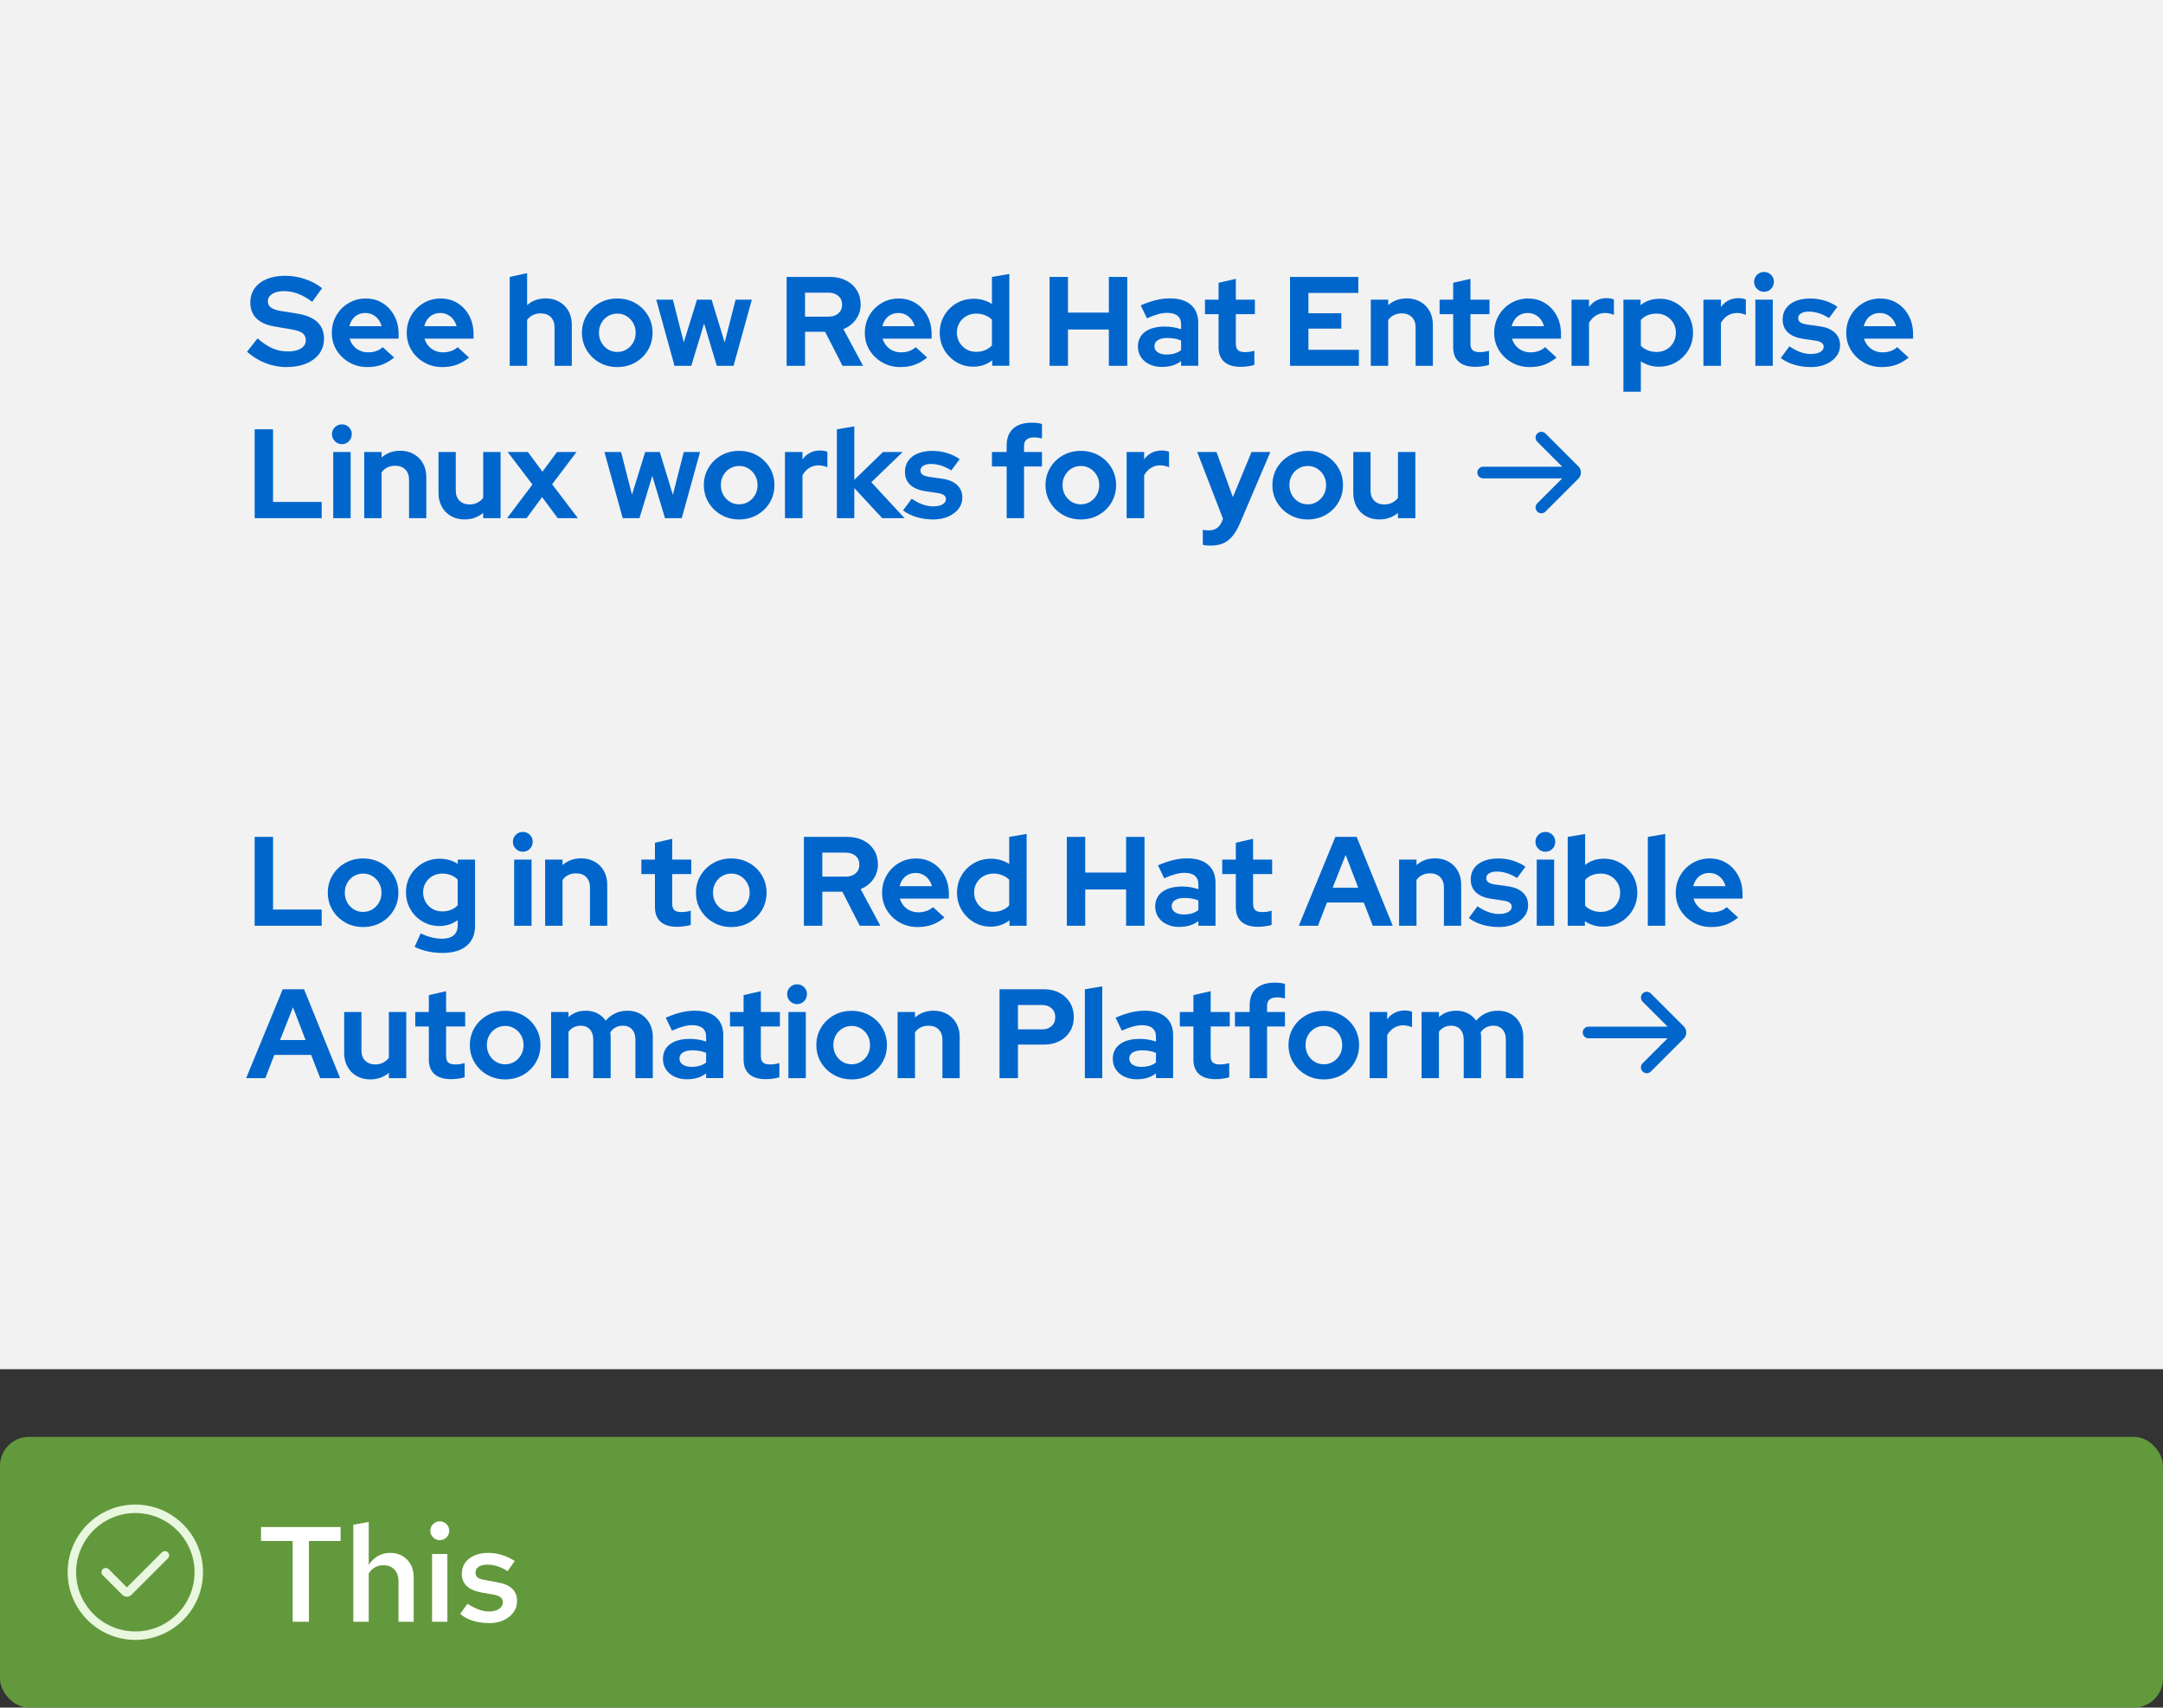
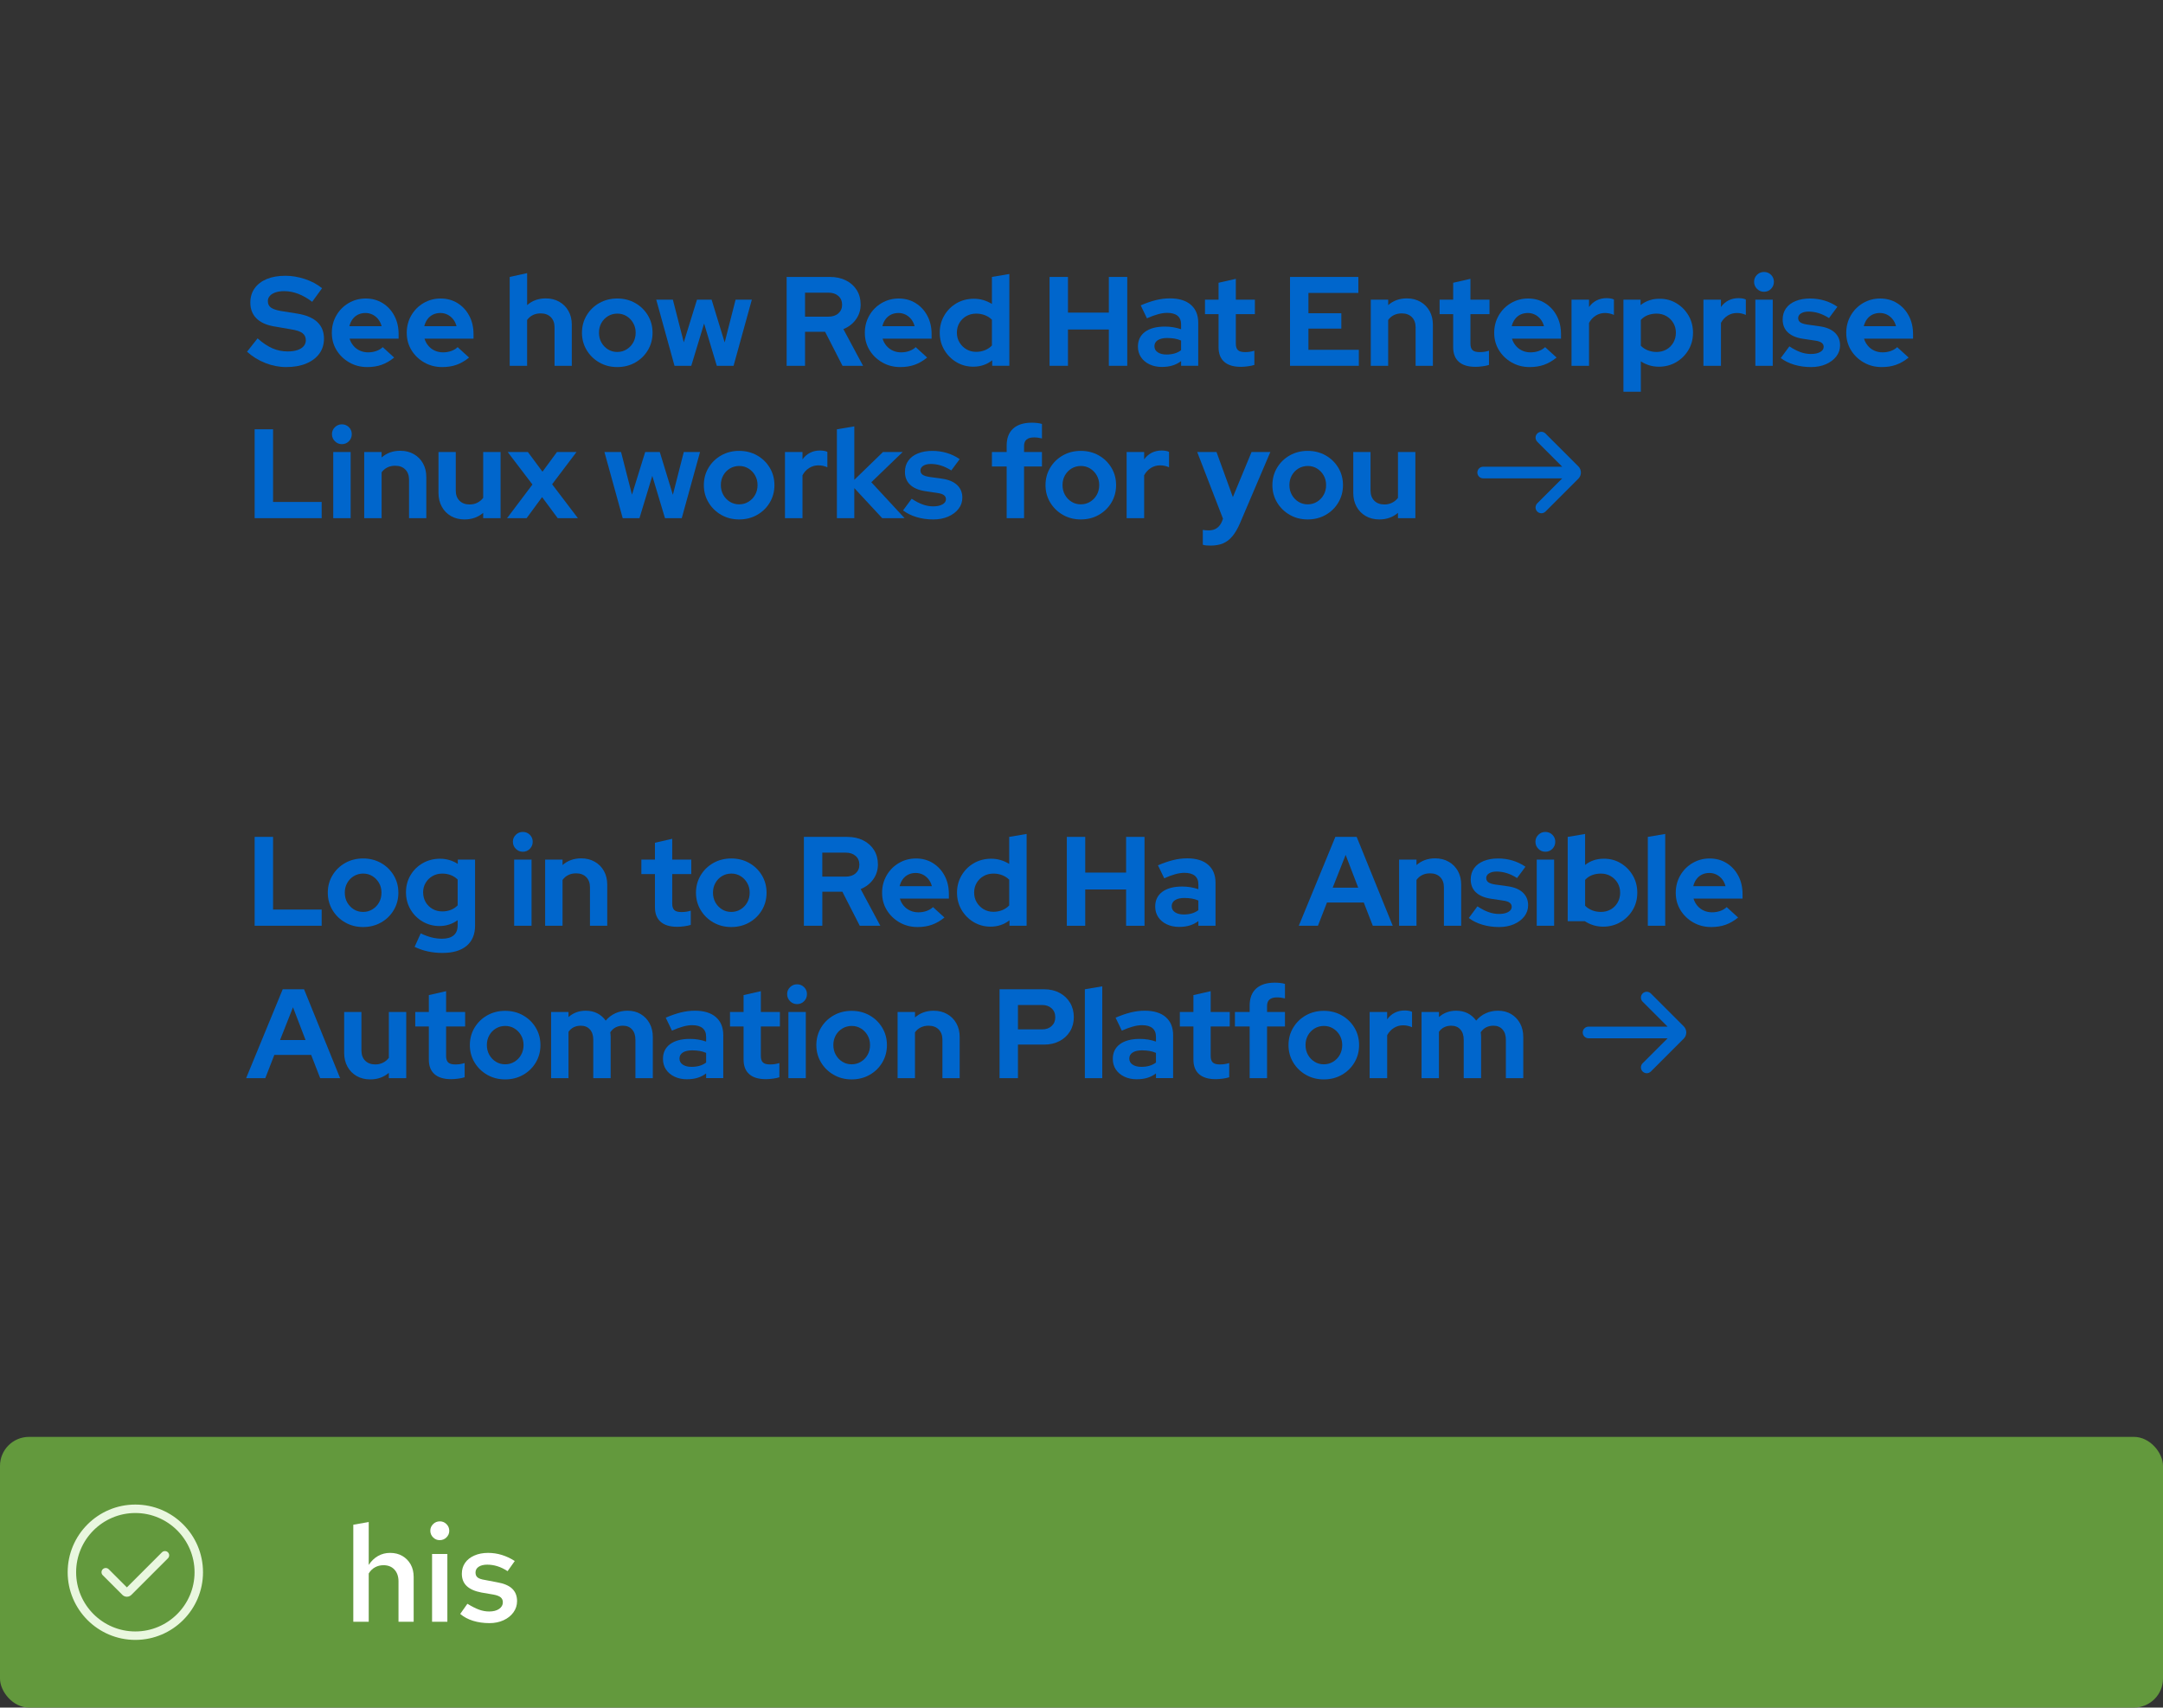
<svg xmlns="http://www.w3.org/2000/svg" id="uuid-4641bb48-58ae-420f-920a-7ed03eb0e107" viewBox="0 0 223.75 176.629">
  <rect x="0" y="0" width="223.75" height="176.629" fill="#333333" stroke="none" />
  <defs>
    <style>.uuid-75b950db-fcae-460b-abcf-d55d8da7cde7{fill:#06c;}.uuid-75b950db-fcae-460b-abcf-d55d8da7cde7,.uuid-3b7a734f-9692-4a45-aaa2-b3de04a6abd1,.uuid-4a1bec41-d620-4e8b-b2ce-759b6df4d1bb,.uuid-10c4fc73-3e1c-4253-939a-4c0b48e878b5,.uuid-8aeb1aa2-c49d-46e9-95e0-49ad0e613d28,.uuid-a795e308-47f7-410f-a159-d26039bbf65b{stroke-width:0px;}.uuid-3b7a734f-9692-4a45-aaa2-b3de04a6abd1{fill:#63993d;}.uuid-4a1bec41-d620-4e8b-b2ce-759b6df4d1bb{fill:none;}.uuid-10c4fc73-3e1c-4253-939a-4c0b48e878b5{fill:#f2f2f2;}.uuid-8aeb1aa2-c49d-46e9-95e0-49ad0e613d28{fill:#fff;}.uuid-a795e308-47f7-410f-a159-d26039bbf65b{fill:#e9f7df;}</style>
  </defs>
-   <rect class="uuid-10c4fc73-3e1c-4253-939a-4c0b48e878b5" x="0" y="0" width="223.75" height="141.629" />
  <path class="uuid-75b950db-fcae-460b-abcf-d55d8da7cde7" d="M29.612,37.969c-.735,0-1.458-.14-2.167-.42-.709-.28-1.34-.67-1.891-1.169l1.09-1.379c.534.473,1.048.816,1.544,1.031.495.215,1.018.321,1.569.321.385,0,.718-.046.998-.138s.497-.226.65-.4c.153-.175.23-.381.23-.617,0-.315-.114-.56-.341-.735-.228-.176-.617-.307-1.169-.395l-1.826-.315c-.779-.14-1.375-.418-1.786-.834-.412-.415-.617-.956-.617-1.622,0-.568.149-1.062.447-1.478.297-.415.716-.735,1.254-.958.539-.224,1.18-.335,1.924-.335.665,0,1.337.111,2.016.335.678.223,1.272.54,1.779.952l-1.024,1.405c-.963-.735-1.931-1.103-2.902-1.103-.341,0-.639.044-.893.131-.254.088-.449.209-.585.361-.136.153-.204.331-.204.532,0,.298.103.521.309.67s.54.268,1.005.354l1.733.275c.919.149,1.609.44,2.069.874.46.434.69,1.005.69,1.714,0,.596-.16,1.112-.479,1.55s-.77.779-1.353,1.024c-.583.245-1.272.367-2.069.367Z" />
  <path class="uuid-75b950db-fcae-460b-abcf-d55d8da7cde7" d="M37.991,37.969c-.683,0-1.302-.159-1.858-.478-.556-.32-.996-.744-1.32-1.274-.324-.529-.486-1.127-.486-1.793,0-.656.155-1.254.466-1.793.31-.538.733-.965,1.267-1.28s1.125-.473,1.773-.473c.657,0,1.241.16,1.753.479s.915.755,1.208,1.307.44,1.182.44,1.892v.473h-5.069c.079.272.21.517.394.735.184.219.407.388.669.506s.547.177.854.177c.297,0,.578-.046.84-.138s.486-.226.67-.4l1.182,1.077c-.42.341-.852.591-1.294.748-.442.158-.939.236-1.491.236ZM36.14,33.741h3.336c-.07-.272-.186-.51-.348-.716s-.357-.365-.585-.479c-.228-.113-.473-.171-.735-.171-.28,0-.534.055-.762.164-.228.11-.418.268-.571.473-.153.206-.265.449-.335.73Z" />
  <path class="uuid-75b950db-fcae-460b-abcf-d55d8da7cde7" d="M45.74,37.969c-.683,0-1.302-.159-1.858-.478-.556-.32-.996-.744-1.32-1.274-.324-.529-.486-1.127-.486-1.793,0-.656.155-1.254.466-1.793.31-.538.733-.965,1.267-1.28s1.125-.473,1.773-.473c.657,0,1.241.16,1.753.479s.915.755,1.208,1.307.44,1.182.44,1.892v.473h-5.069c.079.272.21.517.394.735.184.219.407.388.669.506s.547.177.854.177c.297,0,.578-.046.84-.138s.486-.226.67-.4l1.182,1.077c-.42.341-.852.591-1.294.748-.442.158-.939.236-1.491.236ZM43.889,33.741h3.336c-.07-.272-.186-.51-.348-.716s-.357-.365-.585-.479c-.228-.113-.473-.171-.735-.171-.28,0-.534.055-.762.164-.228.11-.418.268-.571.473-.153.206-.265.449-.335.73Z" />
  <path class="uuid-75b950db-fcae-460b-abcf-d55d8da7cde7" d="M52.727,37.839v-9.193l1.8-.395v3.31c.525-.464,1.169-.695,1.931-.695.525,0,.991.116,1.398.348.407.232.725.552.952.959s.342.878.342,1.412v4.255h-1.786v-3.979c0-.446-.129-.799-.388-1.058-.258-.258-.606-.387-1.044-.387-.307,0-.578.059-.815.177s-.434.287-.591.506v4.741h-1.8Z" />
  <path class="uuid-75b950db-fcae-460b-abcf-d55d8da7cde7" d="M63.852,37.969c-.683,0-1.3-.157-1.852-.473-.552-.315-.99-.742-1.313-1.28s-.486-1.136-.486-1.793c0-.665.162-1.268.486-1.806s.762-.963,1.313-1.274c.552-.31,1.169-.466,1.852-.466.683,0,1.3.155,1.852.466.552.311.989.736,1.313,1.274.324.538.486,1.141.486,1.806,0,.657-.16,1.255-.479,1.793-.319.538-.755.966-1.307,1.28-.552.315-1.173.473-1.865.473ZM63.852,36.407c.359,0,.683-.09.972-.27.289-.179.517-.418.683-.716.166-.297.249-.635.249-1.011,0-.368-.085-.7-.256-.998-.17-.298-.398-.534-.683-.71-.285-.175-.603-.263-.953-.263-.359,0-.683.088-.972.263-.289.176-.517.412-.683.71s-.249.63-.249.998c0,.376.083.714.249,1.011.167.298.392.537.677.716.284.18.606.27.965.27Z" />
  <path class="uuid-75b950db-fcae-460b-abcf-d55d8da7cde7" d="M69.775,37.839l-1.891-6.843h1.721l1.129,4.413,1.366-4.413h1.511l1.353,4.426,1.129-4.426h1.681l-1.891,6.843h-1.734l-1.313-4.374-1.327,4.374h-1.734Z" />
  <path class="uuid-75b950db-fcae-460b-abcf-d55d8da7cde7" d="M81.372,37.839v-9.193h4.479c.63,0,1.184.12,1.661.361.477.24.85.575,1.117,1.004.267.43.4.924.4,1.484,0,.578-.162,1.093-.486,1.543-.324.451-.757.786-1.3,1.005l2.036,3.796h-2.127l-1.799-3.519h-2.075v3.519h-1.904ZM83.276,32.755h2.417c.429,0,.772-.113,1.031-.341.258-.228.387-.525.387-.894,0-.376-.129-.679-.387-.906-.259-.228-.603-.342-1.031-.342h-2.417v2.482Z" />
  <path class="uuid-75b950db-fcae-460b-abcf-d55d8da7cde7" d="M93.126,37.969c-.683,0-1.302-.159-1.858-.478-.556-.32-.996-.744-1.32-1.274-.324-.529-.486-1.127-.486-1.793,0-.656.155-1.254.466-1.793.31-.538.733-.965,1.267-1.28s1.125-.473,1.773-.473c.657,0,1.241.16,1.753.479s.915.755,1.208,1.307c.294.552.44,1.182.44,1.892v.473h-5.07c.079.272.21.517.394.735.184.219.407.388.669.506s.547.177.854.177c.297,0,.578-.046.84-.138s.486-.226.67-.4l1.182,1.077c-.42.341-.852.591-1.294.748-.442.158-.939.236-1.491.236ZM91.275,33.741h3.336c-.07-.272-.186-.51-.348-.716s-.357-.365-.585-.479c-.228-.113-.473-.171-.735-.171-.28,0-.534.055-.762.164-.228.11-.418.268-.571.473-.153.206-.265.449-.335.73Z" />
  <path class="uuid-75b950db-fcae-460b-abcf-d55d8da7cde7" d="M100.691,37.93c-.647,0-1.234-.157-1.76-.473s-.943-.737-1.254-1.268c-.31-.529-.467-1.123-.467-1.779,0-.648.156-1.239.467-1.773s.733-.956,1.268-1.268c.534-.31,1.134-.466,1.799-.466.342,0,.668.046.979.138s.606.226.887.4v-2.797l1.8-.303v9.496h-1.773v-.565c-.56.438-1.208.656-1.944.656ZM100.981,36.394c.324,0,.626-.058.906-.171.28-.114.521-.276.723-.486v-2.666c-.201-.201-.442-.356-.723-.466s-.582-.165-.906-.165c-.376,0-.716.086-1.018.257s-.541.405-.716.702c-.175.298-.263.631-.263.998,0,.386.09.728.27,1.024.179.298.418.534.716.71.297.175.635.263,1.011.263Z" />
  <path class="uuid-75b950db-fcae-460b-abcf-d55d8da7cde7" d="M108.571,37.839v-9.193h1.904v3.69h4.229v-3.69h1.904v9.193h-1.904v-3.756h-4.229v3.756h-1.904Z" />
  <path class="uuid-75b950db-fcae-460b-abcf-d55d8da7cde7" d="M120.194,37.957c-.481,0-.91-.09-1.287-.27-.376-.179-.67-.427-.88-.742-.21-.315-.315-.678-.315-1.09,0-.656.245-1.166.736-1.53.49-.363,1.173-.545,2.049-.545.595,0,1.155.092,1.681.276v-.499c0-.395-.123-.692-.367-.894-.246-.201-.605-.302-1.077-.302-.28,0-.591.046-.933.138s-.727.234-1.156.427l-.644-1.34c.543-.236,1.06-.415,1.55-.538s.981-.184,1.472-.184c.936,0,1.659.221,2.167.663s.762,1.065.762,1.871v4.439h-1.773v-.486c-.28.211-.582.364-.906.46-.324.097-.683.144-1.077.144ZM119.42,35.816c0,.263.113.471.342.624.228.153.529.23.906.23.297,0,.571-.035.82-.105.25-.069.479-.184.69-.341v-.998c-.219-.097-.446-.164-.683-.204-.236-.039-.49-.059-.762-.059-.412,0-.733.074-.966.223-.231.149-.348.359-.348.631Z" />
  <path class="uuid-75b950db-fcae-460b-abcf-d55d8da7cde7" d="M128.352,37.944c-.754,0-1.325-.173-1.714-.519-.39-.346-.585-.847-.585-1.504v-3.428h-1.405v-1.497h1.405v-1.747l1.786-.407v2.154h1.971v1.497h-1.971v3.047c0,.315.072.541.217.677s.388.204.73.204c.184,0,.348-.012.492-.033s.304-.06.479-.111v1.471c-.185.061-.412.109-.684.144s-.512.053-.722.053Z" />
  <path class="uuid-75b950db-fcae-460b-abcf-d55d8da7cde7" d="M133.446,37.839v-9.193h7.066v1.654h-5.162v2.102h3.402v1.589h-3.402v2.193h5.215v1.655h-7.119Z" />
  <path class="uuid-75b950db-fcae-460b-abcf-d55d8da7cde7" d="M141.8,37.839v-6.843h1.8v.565c.525-.464,1.169-.695,1.931-.695.525,0,.991.116,1.398.348.407.232.725.552.952.959s.342.878.342,1.412v4.255h-1.786v-3.979c0-.446-.13-.799-.388-1.058-.259-.258-.606-.387-1.044-.387-.307,0-.578.059-.815.177s-.434.287-.591.506v4.741h-1.8Z" />
  <path class="uuid-75b950db-fcae-460b-abcf-d55d8da7cde7" d="M152.622,37.944c-.754,0-1.325-.173-1.714-.519-.39-.346-.585-.847-.585-1.504v-3.428h-1.405v-1.497h1.405v-1.747l1.786-.407v2.154h1.971v1.497h-1.971v3.047c0,.315.072.541.217.677s.388.204.73.204c.184,0,.348-.012.492-.033s.304-.06.479-.111v1.471c-.185.061-.412.109-.684.144s-.512.053-.722.053Z" />
  <path class="uuid-75b950db-fcae-460b-abcf-d55d8da7cde7" d="M158.231,37.969c-.684,0-1.303-.159-1.858-.478-.557-.32-.996-.744-1.32-1.274-.324-.529-.486-1.127-.486-1.793,0-.656.156-1.254.467-1.793.31-.538.733-.965,1.268-1.28s1.125-.473,1.772-.473c.657,0,1.241.16,1.754.479.512.319.915.755,1.208,1.307s.44,1.182.44,1.892v.473h-5.07c.079.272.211.517.395.735s.407.388.67.506.547.177.854.177c.298,0,.578-.046.841-.138s.485-.226.67-.4l1.182,1.077c-.42.341-.852.591-1.294.748-.442.158-.939.236-1.49.236ZM156.378,33.741h3.336c-.069-.272-.185-.51-.348-.716s-.356-.365-.584-.479c-.229-.113-.474-.171-.736-.171-.28,0-.534.055-.762.164-.228.11-.418.268-.571.473-.153.206-.265.449-.335.73Z" />
  <path class="uuid-75b950db-fcae-460b-abcf-d55d8da7cde7" d="M162.565,37.839v-6.843h1.812v.762c.21-.298.471-.525.781-.683.31-.158.659-.236,1.044-.236.342.009.591.057.749.144v1.589c-.141-.061-.287-.109-.44-.144s-.312-.053-.479-.053c-.35,0-.67.09-.958.27-.289.18-.521.432-.696.755v4.439h-1.812Z" />
  <path class="uuid-75b950db-fcae-460b-abcf-d55d8da7cde7" d="M167.935,40.518v-9.523h1.773v.565c.552-.438,1.199-.656,1.943-.656.648-.009,1.235.144,1.76.46.525.315.944.737,1.255,1.267.31.53.466,1.128.466,1.793,0,.657-.157,1.25-.473,1.78-.315.529-.74.95-1.273,1.261-.534.31-1.13.466-1.786.466-.351,0-.682-.048-.992-.144-.31-.096-.602-.231-.873-.407v3.14h-1.8ZM171.363,36.407c.377,0,.716-.085,1.019-.256.302-.171.54-.409.716-.716.175-.307.263-.644.263-1.012,0-.376-.088-.713-.263-1.011-.176-.298-.414-.534-.716-.71-.303-.175-.642-.263-1.019-.263-.332,0-.639.056-.919.165s-.517.273-.709.492v2.666c.192.201.431.359.716.473.284.114.589.171.912.171Z" />
  <path class="uuid-75b950db-fcae-460b-abcf-d55d8da7cde7" d="M176.21,37.839v-6.843h1.812v.762c.21-.298.471-.525.781-.683.31-.158.659-.236,1.044-.236.342.009.591.057.749.144v1.589c-.141-.061-.287-.109-.44-.144s-.312-.053-.479-.053c-.35,0-.67.09-.958.27-.289.18-.521.432-.696.755v4.439h-1.812Z" />
  <path class="uuid-75b950db-fcae-460b-abcf-d55d8da7cde7" d="M182.475,30.181c-.28,0-.521-.101-.723-.302s-.302-.446-.302-.735c0-.28.101-.519.302-.716s.442-.296.723-.296c.289,0,.531.099.729.296s.296.435.296.716c0,.289-.099.534-.296.735s-.44.302-.729.302ZM181.581,37.839v-6.843h1.8v6.843h-1.8Z" />
  <path class="uuid-75b950db-fcae-460b-abcf-d55d8da7cde7" d="M187.334,37.969c-.612,0-1.188-.081-1.727-.242-.539-.162-1.005-.392-1.399-.69l.894-1.209c.394.263.772.46,1.136.592.363.131.725.196,1.084.196.402,0,.725-.067.965-.203.241-.136.361-.314.361-.532,0-.175-.067-.315-.203-.42-.136-.105-.352-.18-.65-.224l-1.313-.197c-.674-.104-1.188-.326-1.543-.663s-.532-.781-.532-1.333c0-.446.116-.832.349-1.155.231-.324.562-.574.991-.749s.928-.263,1.497-.263c.508,0,1,.07,1.478.21.477.141.926.354,1.347.644l-.867,1.169c-.376-.236-.737-.407-1.083-.512-.347-.105-.69-.158-1.031-.158-.324,0-.585.061-.781.185-.197.122-.296.284-.296.485,0,.184.07.328.21.434.141.105.377.184.709.236l1.313.184c.684.097,1.204.315,1.563.657.358.341.538.774.538,1.3,0,.439-.131.825-.394,1.162-.263.338-.62.605-1.07.802-.451.197-.966.295-1.544.295Z" />
  <path class="uuid-75b950db-fcae-460b-abcf-d55d8da7cde7" d="M194.649,37.969c-.684,0-1.303-.159-1.858-.478-.557-.32-.996-.744-1.32-1.274-.324-.529-.486-1.127-.486-1.793,0-.656.156-1.254.467-1.793.31-.538.733-.965,1.268-1.28s1.125-.473,1.772-.473c.657,0,1.241.16,1.754.479.512.319.915.755,1.208,1.307s.44,1.182.44,1.892v.473h-5.07c.079.272.211.517.395.735s.407.388.67.506.547.177.854.177c.298,0,.578-.046.841-.138s.485-.226.67-.4l1.182,1.077c-.42.341-.852.591-1.294.748-.442.158-.939.236-1.49.236ZM192.797,33.741h3.336c-.069-.272-.185-.51-.348-.716s-.356-.365-.584-.479c-.229-.113-.474-.171-.736-.171-.28,0-.534.055-.762.164-.228.11-.418.268-.571.473-.153.206-.265.449-.335.73Z" />
  <path class="uuid-75b950db-fcae-460b-abcf-d55d8da7cde7" d="M26.342,53.599v-9.193h1.904v7.513h5.03v1.681h-6.935Z" />
  <path class="uuid-75b950db-fcae-460b-abcf-d55d8da7cde7" d="M35.365,45.942c-.281,0-.521-.101-.723-.302-.202-.201-.302-.446-.302-.735,0-.28.1-.519.302-.716.201-.197.442-.296.723-.296.289,0,.532.099.729.296.197.197.296.435.296.716,0,.289-.099.534-.296.735-.197.201-.44.302-.729.302ZM34.472,53.599v-6.843h1.8v6.843h-1.8Z" />
  <path class="uuid-75b950db-fcae-460b-abcf-d55d8da7cde7" d="M37.676,53.599v-6.843h1.8v.565c.525-.464,1.169-.695,1.931-.695.525,0,.991.116,1.398.348.407.232.725.552.952.959s.342.878.342,1.412v4.255h-1.786v-3.979c0-.446-.129-.799-.388-1.058-.258-.258-.606-.387-1.044-.387-.307,0-.578.059-.815.177s-.434.287-.591.506v4.741h-1.8Z" />
  <path class="uuid-75b950db-fcae-460b-abcf-d55d8da7cde7" d="M48.052,53.73c-.525,0-.992-.115-1.399-.348-.407-.231-.725-.556-.952-.972s-.341-.887-.341-1.412v-4.242h1.786v3.979c0,.446.129.799.387,1.058.258.258.606.388,1.044.388.297,0,.567-.061.808-.185.241-.122.44-.289.598-.499v-4.741h1.799v6.843h-1.799v-.552c-.525.455-1.169.683-1.931.683Z" />
  <path class="uuid-75b950db-fcae-460b-abcf-d55d8da7cde7" d="M52.452,53.599l2.627-3.481-2.561-3.362h2.088l1.511,2.036,1.497-2.036h2.022l-2.522,3.336,2.666,3.507h-2.088l-1.616-2.181-1.602,2.181h-2.023Z" />
  <path class="uuid-75b950db-fcae-460b-abcf-d55d8da7cde7" d="M64.416,53.599l-1.891-6.843h1.721l1.129,4.413,1.366-4.413h1.511l1.353,4.426,1.129-4.426h1.681l-1.891,6.843h-1.734l-1.313-4.374-1.327,4.374h-1.734Z" />
  <path class="uuid-75b950db-fcae-460b-abcf-d55d8da7cde7" d="M76.46,53.73c-.683,0-1.3-.157-1.852-.473-.552-.315-.99-.742-1.313-1.28s-.486-1.136-.486-1.793c0-.665.162-1.268.486-1.806s.762-.963,1.313-1.274c.552-.31,1.169-.466,1.852-.466.683,0,1.3.155,1.852.466.552.311.989.736,1.313,1.274.324.538.486,1.141.486,1.806,0,.657-.16,1.255-.479,1.793-.319.538-.755.966-1.307,1.28-.552.315-1.173.473-1.865.473ZM76.46,52.168c.359,0,.683-.09.972-.27.289-.179.517-.418.683-.716.166-.297.249-.635.249-1.011,0-.368-.085-.7-.256-.998-.17-.298-.398-.534-.683-.71-.285-.175-.603-.263-.953-.263-.359,0-.683.088-.972.263-.289.176-.517.412-.683.71s-.249.63-.249.998c0,.376.083.714.249,1.011.167.298.392.537.677.716.284.18.606.27.965.27Z" />
  <path class="uuid-75b950db-fcae-460b-abcf-d55d8da7cde7" d="M81.201,53.599v-6.843h1.812v.762c.21-.298.47-.525.781-.683.31-.158.659-.236,1.044-.236.342.009.591.057.749.144v1.589c-.141-.061-.287-.109-.44-.144-.153-.035-.313-.053-.479-.053-.351,0-.67.09-.959.27s-.521.432-.696.755v4.439h-1.812Z" />
  <path class="uuid-75b950db-fcae-460b-abcf-d55d8da7cde7" d="M86.572,53.599v-9.193l1.8-.303v5.529l2.968-2.876h2.036l-3.244,3.126,3.441,3.717h-2.312l-2.889-3.112v3.112h-1.8Z" />
  <path class="uuid-75b950db-fcae-460b-abcf-d55d8da7cde7" d="M96.541,53.73c-.613,0-1.188-.081-1.727-.242-.539-.162-1.005-.392-1.399-.69l.893-1.209c.394.263.772.46,1.136.592.363.131.724.196,1.083.196.402,0,.725-.067.965-.203.241-.136.361-.314.361-.532,0-.175-.067-.315-.203-.42-.136-.105-.352-.18-.65-.224l-1.313-.197c-.674-.104-1.188-.326-1.543-.663s-.532-.781-.532-1.333c0-.446.116-.832.348-1.155.232-.324.562-.574.992-.749.429-.175.928-.263,1.497-.263.508,0,1,.07,1.478.21.477.141.926.354,1.347.644l-.867,1.169c-.376-.236-.737-.407-1.083-.512-.347-.105-.69-.158-1.031-.158-.324,0-.585.061-.782.185-.197.122-.295.284-.295.485,0,.184.07.328.21.434s.377.184.71.236l1.312.184c.684.097,1.204.315,1.563.657.358.341.538.774.538,1.3,0,.439-.131.825-.394,1.162-.263.338-.62.605-1.07.802-.451.197-.966.295-1.544.295Z" />
  <path class="uuid-75b950db-fcae-460b-abcf-d55d8da7cde7" d="M104.133,53.599v-5.346h-1.523v-1.497h1.523v-.656c0-.779.226-1.371.677-1.773.45-.402,1.092-.605,1.924-.605.184,0,.372.012.565.033s.355.055.486.099v1.497c-.157-.035-.298-.061-.42-.079-.123-.018-.259-.026-.407-.026-.333,0-.587.072-.762.217-.176.144-.263.37-.263.677v.617h1.852v1.497h-1.852v5.346h-1.8Z" />
  <path class="uuid-75b950db-fcae-460b-abcf-d55d8da7cde7" d="M111.803,53.73c-.683,0-1.3-.157-1.852-.473-.552-.315-.989-.742-1.313-1.28s-.486-1.136-.486-1.793c0-.665.162-1.268.486-1.806s.762-.963,1.313-1.274c.552-.31,1.169-.466,1.852-.466.684,0,1.301.155,1.853.466.551.311.989.736,1.313,1.274.323.538.485,1.141.485,1.806,0,.657-.16,1.255-.479,1.793s-.755.966-1.307,1.28c-.552.315-1.174.473-1.865.473ZM111.803,52.168c.359,0,.684-.09.973-.27.288-.179.516-.418.683-.716.166-.297.249-.635.249-1.011,0-.368-.085-.7-.256-.998s-.398-.534-.683-.71c-.285-.175-.603-.263-.952-.263-.359,0-.684.088-.972.263-.289.176-.518.412-.684.71s-.249.63-.249.998c0,.376.083.714.249,1.011.166.298.392.537.677.716.284.18.606.27.965.27Z" />
  <path class="uuid-75b950db-fcae-460b-abcf-d55d8da7cde7" d="M116.544,53.599v-6.843h1.812v.762c.21-.298.471-.525.781-.683.31-.158.659-.236,1.044-.236.342.009.591.057.749.144v1.589c-.141-.061-.287-.109-.44-.144s-.312-.053-.479-.053c-.35,0-.67.09-.958.27-.289.18-.521.432-.696.755v4.439h-1.812Z" />
  <path class="uuid-75b950db-fcae-460b-abcf-d55d8da7cde7" d="M125.225,56.436c-.157,0-.309-.007-.453-.019-.144-.014-.261-.037-.348-.072v-1.537c.157.035.363.053.617.053.656,0,1.111-.31,1.366-.933l.104-.275-2.666-6.896h1.996l1.694,4.662,1.931-4.662h1.944l-3.152,7.394c-.236.543-.495.982-.775,1.319-.28.338-.602.583-.965.736-.363.152-.795.23-1.294.23Z" />
  <path class="uuid-75b950db-fcae-460b-abcf-d55d8da7cde7" d="M135.273,53.73c-.683,0-1.3-.157-1.852-.473-.552-.315-.989-.742-1.313-1.28s-.486-1.136-.486-1.793c0-.665.162-1.268.486-1.806s.762-.963,1.313-1.274c.552-.31,1.169-.466,1.852-.466.684,0,1.301.155,1.853.466.551.311.989.736,1.313,1.274.323.538.485,1.141.485,1.806,0,.657-.16,1.255-.479,1.793s-.755.966-1.307,1.28c-.552.315-1.174.473-1.865.473ZM135.273,52.168c.359,0,.684-.09.973-.27.288-.179.516-.418.683-.716.166-.297.249-.635.249-1.011,0-.368-.085-.7-.256-.998s-.398-.534-.683-.71c-.285-.175-.603-.263-.952-.263-.359,0-.684.088-.972.263-.289.176-.518.412-.684.71s-.249.63-.249.998c0,.376.083.714.249,1.011.166.298.392.537.677.716.284.18.606.27.965.27Z" />
  <path class="uuid-75b950db-fcae-460b-abcf-d55d8da7cde7" d="M142.68,53.73c-.525,0-.991-.115-1.398-.348-.407-.231-.725-.556-.952-.972-.229-.416-.342-.887-.342-1.412v-4.242h1.786v3.979c0,.446.129.799.388,1.058.258.258.606.388,1.044.388.298,0,.566-.061.808-.185.241-.122.44-.289.598-.499v-4.741h1.799v6.843h-1.799v-.552c-.525.455-1.169.683-1.931.683Z" />
  <path class="uuid-75b950db-fcae-460b-abcf-d55d8da7cde7" d="M26.342,95.76v-9.193h1.904v7.513h5.03v1.681h-6.935Z" />
  <path class="uuid-75b950db-fcae-460b-abcf-d55d8da7cde7" d="M37.559,95.891c-.683,0-1.3-.157-1.852-.473-.552-.315-.99-.742-1.313-1.28s-.486-1.136-.486-1.793c0-.665.162-1.268.486-1.806s.762-.963,1.313-1.274c.552-.31,1.169-.466,1.852-.466.683,0,1.3.155,1.852.466.552.311.989.736,1.313,1.274.324.538.486,1.141.486,1.806,0,.657-.16,1.255-.479,1.793-.319.538-.755.966-1.307,1.28-.552.315-1.173.473-1.865.473ZM37.559,94.329c.359,0,.683-.09.972-.27.289-.179.517-.418.683-.716.166-.297.249-.635.249-1.011,0-.368-.085-.7-.256-.998-.17-.298-.398-.534-.683-.71-.285-.175-.603-.263-.953-.263-.359,0-.683.088-.972.263-.289.176-.517.412-.683.71s-.249.63-.249.998c0,.376.083.714.249,1.011.167.298.392.537.677.716.284.18.606.27.965.27Z" />
  <path class="uuid-75b950db-fcae-460b-abcf-d55d8da7cde7" d="M45.767,98.571c-.534,0-1.046-.055-1.537-.164-.491-.109-.937-.265-1.34-.466l.63-1.393c.385.184.757.321,1.116.414.359.092.723.138,1.09.138.525,0,.926-.116,1.202-.349.276-.231.414-.575.414-1.03v-.539c-.56.403-1.187.605-1.878.605-.639,0-1.224-.155-1.753-.467-.53-.31-.948-.731-1.254-1.261-.307-.529-.46-1.118-.46-1.767,0-.647.155-1.234.466-1.76.31-.525.733-.94,1.267-1.247s1.134-.46,1.8-.46c.324,0,.644.046.959.138.315.092.604.226.867.4v-.446h1.786v6.83c0,.901-.291,1.598-.873,2.088-.583.49-1.417.735-2.502.735ZM45.754,94.276c.324,0,.622-.055.893-.164.271-.109.503-.265.696-.466v-2.666c-.201-.202-.438-.355-.709-.46-.272-.105-.565-.158-.88-.158-.377,0-.714.086-1.011.257-.298.171-.534.402-.71.696-.175.293-.263.619-.263.978,0,.377.085.714.256,1.012.17.298.407.534.709.709.302.176.642.263,1.018.263Z" />
  <path class="uuid-75b950db-fcae-460b-abcf-d55d8da7cde7" d="M54.081,88.103c-.281,0-.521-.101-.723-.302-.202-.201-.302-.446-.302-.735,0-.28.1-.519.302-.716.201-.197.442-.296.723-.296.289,0,.532.099.729.296.197.197.296.435.296.716,0,.289-.099.534-.296.735-.197.201-.44.302-.729.302ZM53.187,95.76v-6.843h1.8v6.843h-1.8Z" />
  <path class="uuid-75b950db-fcae-460b-abcf-d55d8da7cde7" d="M56.392,95.76v-6.843h1.8v.565c.525-.464,1.169-.695,1.931-.695.525,0,.991.116,1.398.348.407.232.725.552.952.959s.342.878.342,1.412v4.255h-1.786v-3.979c0-.446-.129-.799-.388-1.058-.258-.258-.606-.387-1.044-.387-.307,0-.578.059-.815.177s-.434.287-.591.506v4.741h-1.8Z" />
  <path class="uuid-75b950db-fcae-460b-abcf-d55d8da7cde7" d="M70.05,95.866c-.753,0-1.324-.173-1.714-.519-.39-.346-.585-.847-.585-1.504v-3.428h-1.405v-1.497h1.405v-1.747l1.786-.407v2.154h1.97v1.497h-1.97v3.047c0,.315.072.541.217.677s.388.204.729.204c.184,0,.348-.012.493-.033s.304-.06.479-.111v1.471c-.184.061-.412.109-.683.144-.272.035-.512.053-.723.053Z" />
  <path class="uuid-75b950db-fcae-460b-abcf-d55d8da7cde7" d="M75.646,95.891c-.683,0-1.3-.157-1.852-.473-.552-.315-.99-.742-1.313-1.28s-.486-1.136-.486-1.793c0-.665.162-1.268.486-1.806s.762-.963,1.313-1.274c.552-.31,1.169-.466,1.852-.466.683,0,1.3.155,1.852.466.552.311.989.736,1.313,1.274.324.538.486,1.141.486,1.806,0,.657-.16,1.255-.479,1.793-.319.538-.755.966-1.307,1.28-.552.315-1.173.473-1.865.473ZM75.646,94.329c.359,0,.683-.09.972-.27.289-.179.517-.418.683-.716.166-.297.249-.635.249-1.011,0-.368-.085-.7-.256-.998-.17-.298-.398-.534-.683-.71-.285-.175-.603-.263-.953-.263-.359,0-.683.088-.972.263-.289.176-.517.412-.683.71s-.249.63-.249.998c0,.376.083.714.249,1.011.167.298.392.537.677.716.284.18.606.27.965.27Z" />
  <path class="uuid-75b950db-fcae-460b-abcf-d55d8da7cde7" d="M83.158,95.76v-9.193h4.479c.63,0,1.184.12,1.661.361.477.24.85.575,1.117,1.004.267.43.4.924.4,1.484,0,.578-.162,1.093-.486,1.543-.324.451-.757.786-1.3,1.005l2.036,3.796h-2.127l-1.799-3.519h-2.075v3.519h-1.904ZM85.062,90.677h2.417c.429,0,.772-.113,1.031-.341.258-.228.387-.525.387-.894,0-.376-.129-.679-.387-.906-.259-.228-.603-.342-1.031-.342h-2.417v2.482Z" />
  <path class="uuid-75b950db-fcae-460b-abcf-d55d8da7cde7" d="M94.912,95.891c-.683,0-1.302-.159-1.858-.478-.556-.32-.996-.744-1.32-1.274-.324-.529-.486-1.127-.486-1.793,0-.656.155-1.254.466-1.793.31-.538.733-.965,1.267-1.28s1.125-.473,1.773-.473c.657,0,1.241.16,1.753.479s.916.755,1.209,1.307.44,1.182.44,1.892v.473h-5.069c.079.272.21.517.394.735.184.219.407.388.669.506s.547.177.854.177c.297,0,.578-.046.84-.138s.485-.226.67-.4l1.183,1.077c-.42.341-.852.591-1.295.748-.441.158-.939.236-1.49.236ZM93.061,91.663h3.336c-.07-.272-.185-.51-.348-.716-.162-.206-.357-.365-.585-.479-.228-.113-.473-.171-.735-.171-.28,0-.534.055-.762.164-.228.11-.418.268-.571.473-.153.206-.265.449-.335.73Z" />
  <path class="uuid-75b950db-fcae-460b-abcf-d55d8da7cde7" d="M102.478,95.852c-.647,0-1.234-.157-1.76-.473s-.943-.737-1.254-1.268c-.31-.529-.467-1.123-.467-1.779,0-.648.156-1.239.467-1.773s.733-.956,1.268-1.268c.534-.31,1.134-.466,1.799-.466.342,0,.668.046.979.138s.606.226.887.4v-2.797l1.8-.303v9.496h-1.773v-.565c-.56.438-1.208.656-1.944.656ZM102.767,94.316c.324,0,.626-.058.906-.171.28-.114.521-.276.723-.486v-2.666c-.201-.201-.442-.356-.723-.466s-.582-.165-.906-.165c-.376,0-.716.086-1.018.257s-.541.405-.716.702c-.175.298-.263.631-.263.998,0,.386.09.728.27,1.024.179.298.418.534.716.71.297.175.635.263,1.011.263Z" />
  <path class="uuid-75b950db-fcae-460b-abcf-d55d8da7cde7" d="M110.357,95.76v-9.193h1.904v3.69h4.229v-3.69h1.904v9.193h-1.904v-3.756h-4.229v3.756h-1.904Z" />
  <path class="uuid-75b950db-fcae-460b-abcf-d55d8da7cde7" d="M121.981,95.879c-.481,0-.91-.09-1.287-.27-.376-.179-.67-.427-.88-.742-.21-.315-.315-.678-.315-1.09,0-.656.245-1.166.736-1.53.49-.363,1.173-.545,2.049-.545.595,0,1.155.092,1.681.276v-.499c0-.395-.123-.692-.367-.894-.246-.201-.605-.302-1.077-.302-.28,0-.591.046-.933.138s-.727.234-1.156.427l-.644-1.34c.543-.236,1.06-.415,1.55-.538s.981-.184,1.472-.184c.936,0,1.659.221,2.167.663s.762,1.065.762,1.871v4.439h-1.773v-.486c-.28.211-.582.364-.906.46-.324.097-.683.144-1.077.144ZM121.206,93.738c0,.263.113.471.342.624.228.153.529.23.906.23.297,0,.571-.035.82-.105.25-.069.479-.184.69-.341v-.998c-.219-.097-.446-.164-.683-.204-.236-.039-.49-.059-.762-.059-.412,0-.733.074-.966.223-.231.149-.348.359-.348.631Z" />
-   <path class="uuid-75b950db-fcae-460b-abcf-d55d8da7cde7" d="M130.138,95.866c-.754,0-1.325-.173-1.714-.519-.39-.346-.585-.847-.585-1.504v-3.428h-1.405v-1.497h1.405v-1.747l1.786-.407v2.154h1.971v1.497h-1.971v3.047c0,.315.072.541.217.677s.388.204.73.204c.184,0,.348-.012.492-.033s.304-.06.479-.111v1.471c-.185.061-.412.109-.684.144s-.512.053-.722.053Z" />
  <path class="uuid-75b950db-fcae-460b-abcf-d55d8da7cde7" d="M134.352,95.76l3.783-9.193h2.206l3.729,9.193h-2.062l-.933-2.403h-3.809l-.933,2.403h-1.983ZM137.859,91.82h2.64l-1.3-3.389-1.34,3.389Z" />
  <path class="uuid-75b950db-fcae-460b-abcf-d55d8da7cde7" d="M144.728,95.76v-6.843h1.8v.565c.525-.464,1.169-.695,1.931-.695.525,0,.991.116,1.398.348.407.232.725.552.952.959s.342.878.342,1.412v4.255h-1.786v-3.979c0-.446-.13-.799-.388-1.058-.259-.258-.606-.387-1.044-.387-.307,0-.578.059-.815.177s-.434.287-.591.506v4.741h-1.8Z" />
  <path class="uuid-75b950db-fcae-460b-abcf-d55d8da7cde7" d="M155.065,95.891c-.612,0-1.188-.081-1.727-.242-.539-.162-1.005-.392-1.399-.69l.894-1.209c.394.263.772.46,1.136.592.363.131.725.196,1.084.196.402,0,.725-.067.965-.203.241-.136.361-.314.361-.532,0-.175-.067-.315-.203-.42-.136-.105-.352-.18-.65-.224l-1.313-.197c-.674-.104-1.188-.326-1.543-.663s-.532-.781-.532-1.333c0-.446.116-.832.349-1.155.231-.324.562-.574.991-.749s.928-.263,1.497-.263c.508,0,1,.07,1.478.21.477.141.926.354,1.347.644l-.867,1.169c-.376-.236-.737-.407-1.083-.512-.347-.105-.69-.158-1.031-.158-.324,0-.585.061-.781.185-.197.122-.296.284-.296.485,0,.184.07.328.21.434.141.105.377.184.709.236l1.313.184c.684.097,1.204.315,1.563.657.358.341.538.774.538,1.3,0,.439-.131.825-.394,1.162-.263.338-.62.605-1.07.802-.451.197-.966.295-1.544.295Z" />
  <path class="uuid-75b950db-fcae-460b-abcf-d55d8da7cde7" d="M159.858,88.103c-.28,0-.521-.101-.723-.302s-.302-.446-.302-.735c0-.28.101-.519.302-.716s.442-.296.723-.296c.289,0,.531.099.729.296s.296.435.296.716c0,.289-.099.534-.296.735s-.44.302-.729.302ZM158.965,95.76v-6.843h1.8v6.843h-1.8Z" />
-   <path class="uuid-75b950db-fcae-460b-abcf-d55d8da7cde7" d="M162.17,95.76v-9.193l1.8-.303v3.205c.543-.429,1.182-.644,1.917-.644.648-.009,1.235.144,1.76.46.525.315.944.737,1.255,1.267.31.53.466,1.128.466,1.793,0,.657-.157,1.25-.473,1.78-.315.529-.74.95-1.273,1.261-.534.31-1.13.466-1.786.466-.351,0-.684-.048-.999-.144-.315-.096-.612-.236-.893-.42v.473h-1.773ZM165.598,94.329c.377,0,.716-.085,1.019-.256.302-.171.54-.409.716-.716.175-.307.263-.644.263-1.012,0-.376-.088-.713-.263-1.011-.176-.298-.414-.534-.716-.71-.303-.175-.642-.263-1.019-.263-.332,0-.639.056-.919.165s-.517.273-.709.492v2.666c.192.201.431.359.716.473.284.114.589.171.912.171Z" />
+   <path class="uuid-75b950db-fcae-460b-abcf-d55d8da7cde7" d="M162.17,95.76v-9.193l1.8-.303v3.205c.543-.429,1.182-.644,1.917-.644.648-.009,1.235.144,1.76.46.525.315.944.737,1.255,1.267.31.53.466,1.128.466,1.793,0,.657-.157,1.25-.473,1.78-.315.529-.74.95-1.273,1.261-.534.31-1.13.466-1.786.466-.351,0-.684-.048-.999-.144-.315-.096-.612-.236-.893-.42h-1.773ZM165.598,94.329c.377,0,.716-.085,1.019-.256.302-.171.54-.409.716-.716.175-.307.263-.644.263-1.012,0-.376-.088-.713-.263-1.011-.176-.298-.414-.534-.716-.71-.303-.175-.642-.263-1.019-.263-.332,0-.639.056-.919.165s-.517.273-.709.492v2.666c.192.201.431.359.716.473.284.114.589.171.912.171Z" />
  <path class="uuid-75b950db-fcae-460b-abcf-d55d8da7cde7" d="M170.457,95.76v-9.193l1.8-.303v9.496h-1.8Z" />
  <path class="uuid-75b950db-fcae-460b-abcf-d55d8da7cde7" d="M177.011,95.891c-.684,0-1.303-.159-1.858-.478-.557-.32-.996-.744-1.32-1.274-.324-.529-.486-1.127-.486-1.793,0-.656.156-1.254.467-1.793.31-.538.733-.965,1.268-1.28s1.125-.473,1.772-.473c.657,0,1.241.16,1.754.479.512.319.915.755,1.208,1.307s.44,1.182.44,1.892v.473h-5.07c.079.272.211.517.395.735s.407.388.67.506.547.177.854.177c.298,0,.578-.046.841-.138s.485-.226.67-.4l1.182,1.077c-.42.341-.852.591-1.294.748-.442.158-.939.236-1.49.236ZM175.158,91.663h3.336c-.069-.272-.185-.51-.348-.716s-.356-.365-.584-.479c-.229-.113-.474-.171-.736-.171-.28,0-.534.055-.762.164-.228.11-.418.268-.571.473-.153.206-.265.449-.335.73Z" />
  <path class="uuid-75b950db-fcae-460b-abcf-d55d8da7cde7" d="M25.462,111.521l3.783-9.193h2.207l3.73,9.193h-2.062l-.933-2.403h-3.809l-.933,2.403h-1.983ZM28.969,107.581h2.64l-1.3-3.389-1.34,3.389Z" />
  <path class="uuid-75b950db-fcae-460b-abcf-d55d8da7cde7" d="M38.294,111.652c-.525,0-.992-.115-1.399-.348-.407-.231-.725-.556-.952-.972s-.341-.887-.341-1.412v-4.242h1.786v3.979c0,.446.129.799.387,1.058.258.258.606.388,1.044.388.297,0,.567-.061.808-.185.241-.122.44-.289.598-.499v-4.741h1.799v6.843h-1.799v-.552c-.525.455-1.169.683-1.931.683Z" />
  <path class="uuid-75b950db-fcae-460b-abcf-d55d8da7cde7" d="M46.66,111.627c-.753,0-1.324-.173-1.714-.519-.39-.346-.585-.847-.585-1.504v-3.428h-1.405v-1.497h1.405v-1.747l1.786-.407v2.154h1.97v1.497h-1.97v3.047c0,.315.072.541.217.677s.388.204.729.204c.184,0,.348-.012.493-.033s.304-.06.479-.111v1.471c-.184.061-.412.109-.683.144-.272.035-.512.053-.723.053Z" />
  <path class="uuid-75b950db-fcae-460b-abcf-d55d8da7cde7" d="M52.255,111.652c-.683,0-1.3-.157-1.852-.473-.552-.315-.99-.742-1.313-1.28s-.486-1.136-.486-1.793c0-.665.162-1.268.486-1.806s.762-.963,1.313-1.274c.552-.31,1.169-.466,1.852-.466.683,0,1.3.155,1.852.466.552.311.989.736,1.313,1.274.324.538.486,1.141.486,1.806,0,.657-.16,1.255-.479,1.793-.319.538-.755.966-1.307,1.28-.552.315-1.173.473-1.865.473ZM52.255,110.09c.359,0,.683-.09.972-.27.289-.179.517-.418.683-.716.166-.297.249-.635.249-1.011,0-.368-.085-.7-.256-.998-.17-.298-.398-.534-.683-.71-.285-.175-.603-.263-.953-.263-.359,0-.683.088-.972.263-.289.176-.517.412-.683.71s-.249.63-.249.998c0,.376.083.714.249,1.011.167.298.392.537.677.716.284.18.606.27.965.27Z" />
  <path class="uuid-75b950db-fcae-460b-abcf-d55d8da7cde7" d="M57.009,111.521v-6.843h1.8v.525c.49-.438,1.085-.656,1.786-.656.446,0,.845.09,1.195.269.35.18.639.432.867.756.28-.333.613-.587.998-.762.385-.176.81-.263,1.274-.263.508,0,.957.116,1.346.348.39.232.696.552.919.959s.335.878.335,1.412v4.255h-1.799v-3.979c0-.446-.116-.799-.348-1.058-.232-.258-.545-.387-.939-.387-.272,0-.519.055-.742.164s-.414.282-.571.519c.009.079.018.157.026.236.008.079.013.162.013.25v4.255h-1.799v-3.979c0-.446-.116-.799-.348-1.058-.232-.258-.545-.387-.939-.387-.272,0-.515.052-.729.157-.215.105-.397.263-.545.473v4.794h-1.8Z" />
  <path class="uuid-75b950db-fcae-460b-abcf-d55d8da7cde7" d="M71.062,111.639c-.482,0-.911-.09-1.287-.27-.377-.179-.67-.427-.88-.742-.21-.315-.315-.678-.315-1.09,0-.656.245-1.166.735-1.53.49-.363,1.173-.545,2.049-.545.596,0,1.156.092,1.681.276v-.499c0-.395-.123-.692-.368-.894s-.604-.302-1.077-.302c-.28,0-.591.046-.932.138-.342.092-.727.234-1.156.427l-.644-1.34c.542-.236,1.059-.415,1.55-.538.49-.123.981-.184,1.471-.184.937,0,1.659.221,2.167.663s.762,1.065.762,1.871v4.439h-1.773v-.486c-.28.211-.582.364-.906.46-.324.097-.683.144-1.077.144ZM70.288,109.499c0,.263.114.471.341.624s.53.23.906.23c.297,0,.571-.035.821-.105.249-.069.479-.184.69-.341v-.998c-.219-.097-.446-.164-.683-.204-.237-.039-.491-.059-.762-.059-.412,0-.733.074-.965.223-.232.149-.348.359-.348.631Z" />
  <path class="uuid-75b950db-fcae-460b-abcf-d55d8da7cde7" d="M79.218,111.627c-.753,0-1.324-.173-1.714-.519-.39-.346-.585-.847-.585-1.504v-3.428h-1.405v-1.497h1.405v-1.747l1.786-.407v2.154h1.97v1.497h-1.97v3.047c0,.315.072.541.217.677s.388.204.729.204c.184,0,.348-.012.493-.033s.304-.06.479-.111v1.471c-.184.061-.412.109-.683.144-.272.035-.512.053-.723.053Z" />
  <path class="uuid-75b950db-fcae-460b-abcf-d55d8da7cde7" d="M82.45,103.864c-.281,0-.521-.101-.723-.302-.202-.201-.302-.446-.302-.735,0-.28.1-.519.302-.716.201-.197.442-.296.723-.296.289,0,.532.099.729.296.197.197.296.435.296.716,0,.289-.099.534-.296.735-.197.201-.44.302-.729.302ZM81.556,111.521v-6.843h1.8v6.843h-1.8Z" />
  <path class="uuid-75b950db-fcae-460b-abcf-d55d8da7cde7" d="M88.097,111.652c-.683,0-1.3-.157-1.852-.473-.552-.315-.99-.742-1.313-1.28s-.486-1.136-.486-1.793c0-.665.162-1.268.486-1.806s.762-.963,1.313-1.274c.552-.31,1.169-.466,1.852-.466.683,0,1.3.155,1.852.466.552.311.989.736,1.313,1.274.324.538.486,1.141.486,1.806,0,.657-.16,1.255-.479,1.793-.319.538-.755.966-1.307,1.28-.552.315-1.173.473-1.865.473ZM88.097,110.09c.359,0,.683-.09.972-.27.289-.179.517-.418.683-.716.166-.297.249-.635.249-1.011,0-.368-.085-.7-.256-.998-.17-.298-.398-.534-.683-.71-.285-.175-.603-.263-.953-.263-.359,0-.683.088-.972.263-.289.176-.517.412-.683.71s-.249.63-.249.998c0,.376.083.714.249,1.011.167.298.392.537.677.716.284.18.606.27.965.27Z" />
  <path class="uuid-75b950db-fcae-460b-abcf-d55d8da7cde7" d="M92.851,111.521v-6.843h1.8v.565c.525-.464,1.169-.695,1.931-.695.525,0,.991.116,1.398.348.407.232.725.552.952.959s.342.878.342,1.412v4.255h-1.786v-3.979c0-.446-.13-.799-.388-1.058-.259-.258-.606-.387-1.044-.387-.307,0-.578.059-.815.177s-.434.287-.591.506v4.741h-1.8Z" />
  <path class="uuid-75b950db-fcae-460b-abcf-d55d8da7cde7" d="M103.397,111.521v-9.193h4.61c.605,0,1.138.124,1.603.374.464.25.825.591,1.083,1.024.259.434.388.931.388,1.49,0,.544-.129,1.029-.388,1.458-.258.43-.622.767-1.09,1.012-.469.245-1,.367-1.596.367h-2.706v3.468h-1.904ZM105.301,106.478h2.496c.411,0,.742-.116.991-.349.25-.231.374-.532.374-.899,0-.386-.124-.694-.374-.926-.249-.232-.58-.349-.991-.349h-2.496v2.522Z" />
  <path class="uuid-75b950db-fcae-460b-abcf-d55d8da7cde7" d="M112.223,111.521v-9.193l1.8-.303v9.496h-1.8Z" />
  <path class="uuid-75b950db-fcae-460b-abcf-d55d8da7cde7" d="M117.595,111.639c-.481,0-.91-.09-1.287-.27-.376-.179-.67-.427-.88-.742-.21-.315-.315-.678-.315-1.09,0-.656.245-1.166.736-1.53.49-.363,1.173-.545,2.049-.545.595,0,1.155.092,1.681.276v-.499c0-.395-.123-.692-.367-.894-.246-.201-.605-.302-1.077-.302-.28,0-.591.046-.933.138s-.727.234-1.156.427l-.644-1.34c.543-.236,1.06-.415,1.55-.538s.981-.184,1.472-.184c.936,0,1.659.221,2.167.663s.762,1.065.762,1.871v4.439h-1.773v-.486c-.28.211-.582.364-.906.46-.324.097-.683.144-1.077.144ZM116.82,109.499c0,.263.113.471.342.624.228.153.529.23.906.23.297,0,.571-.035.82-.105.25-.069.479-.184.69-.341v-.998c-.219-.097-.446-.164-.683-.204-.236-.039-.49-.059-.762-.059-.412,0-.733.074-.966.223-.231.149-.348.359-.348.631Z" />
  <path class="uuid-75b950db-fcae-460b-abcf-d55d8da7cde7" d="M125.751,111.627c-.754,0-1.325-.173-1.714-.519-.39-.346-.585-.847-.585-1.504v-3.428h-1.405v-1.497h1.405v-1.747l1.786-.407v2.154h1.971v1.497h-1.971v3.047c0,.315.072.541.217.677s.388.204.73.204c.184,0,.348-.012.492-.033s.304-.06.479-.111v1.471c-.185.061-.412.109-.684.144s-.512.053-.722.053Z" />
  <path class="uuid-75b950db-fcae-460b-abcf-d55d8da7cde7" d="M129.27,111.521v-5.346h-1.523v-1.497h1.523v-.656c0-.779.226-1.371.677-1.773.45-.402,1.092-.605,1.924-.605.184,0,.372.012.565.033s.355.055.486.099v1.497c-.157-.035-.298-.061-.42-.079-.123-.018-.259-.026-.407-.026-.333,0-.587.072-.762.217-.176.144-.263.37-.263.677v.617h1.852v1.497h-1.852v5.346h-1.8Z" />
  <path class="uuid-75b950db-fcae-460b-abcf-d55d8da7cde7" d="M136.94,111.652c-.683,0-1.3-.157-1.852-.473-.552-.315-.989-.742-1.313-1.28s-.486-1.136-.486-1.793c0-.665.162-1.268.486-1.806s.762-.963,1.313-1.274c.552-.31,1.169-.466,1.852-.466.684,0,1.301.155,1.853.466.551.311.989.736,1.313,1.274.323.538.485,1.141.485,1.806,0,.657-.16,1.255-.479,1.793s-.755.966-1.307,1.28c-.552.315-1.174.473-1.865.473ZM136.94,110.09c.359,0,.684-.09.973-.27.288-.179.516-.418.683-.716.166-.297.249-.635.249-1.011,0-.368-.085-.7-.256-.998s-.398-.534-.683-.71c-.285-.175-.603-.263-.952-.263-.359,0-.684.088-.972.263-.289.176-.518.412-.684.71s-.249.63-.249.998c0,.376.083.714.249,1.011.166.298.392.537.677.716.284.18.606.27.965.27Z" />
  <path class="uuid-75b950db-fcae-460b-abcf-d55d8da7cde7" d="M141.682,111.521v-6.843h1.812v.762c.21-.298.471-.525.781-.683.31-.158.659-.236,1.044-.236.342.009.591.057.749.144v1.589c-.141-.061-.287-.109-.44-.144s-.312-.053-.479-.053c-.35,0-.67.09-.958.27-.289.18-.521.432-.696.755v4.439h-1.812Z" />
  <path class="uuid-75b950db-fcae-460b-abcf-d55d8da7cde7" d="M147.053,111.521v-6.843h1.8v.525c.49-.438,1.085-.656,1.786-.656.446,0,.845.09,1.195.269.35.18.639.432.866.756.28-.333.613-.587.998-.762.386-.176.81-.263,1.274-.263.508,0,.956.116,1.347.348.389.232.695.552.919.959s.335.878.335,1.412v4.255h-1.8v-3.979c0-.446-.116-.799-.348-1.058-.232-.258-.545-.387-.94-.387-.272,0-.519.055-.741.164-.224.109-.414.282-.572.519.009.079.018.157.026.236s.014.162.014.25v4.255h-1.8v-3.979c0-.446-.116-.799-.348-1.058-.232-.258-.545-.387-.94-.387-.272,0-.515.052-.729.157-.215.105-.397.263-.545.473v4.794h-1.8Z" />
  <g id="uuid-d88b4914-b6c8-4ab5-93c7-651ad9b8ba3a">
    <g id="uuid-c3599b24-7918-4830-8f0f-20e2171f81a6">
      <rect class="uuid-4a1bec41-d620-4e8b-b2ce-759b6df4d1bb" x="152.221" y="42.859" width="12.039" height="12.039" />
    </g>
    <g id="uuid-b0a3c6db-56d7-40c5-a228-98eaf5e4f1fd">
      <path class="uuid-75b950db-fcae-460b-abcf-d55d8da7cde7" d="M163.27,48.24l-3.399-3.399c-.235-.235-.616-.235-.851,0s-.235.616,0,.851l2.584,2.584h-8.178c-.332,0-.602.269-.602.602s.27.602.602.602h8.178s-2.584,2.584-2.584,2.584c-.235.235-.235.616,0,.851.118.118.272.176.426.176s.308-.059.426-.176l3.399-3.399c.352-.352.352-.925,0-1.277h0Z" />
    </g>
  </g>
  <g id="uuid-20ee96e8-9a7c-49f9-9b3b-a22bd475267b">
    <g id="uuid-644ad587-e006-4c14-b299-bcaef073789f">
      <rect class="uuid-4a1bec41-d620-4e8b-b2ce-759b6df4d1bb" x="163.122" y="100.779" width="12.039" height="12.039" />
    </g>
    <g id="uuid-8c7a8be9-d5c0-4443-b3a3-39f73f73cf01">
      <path class="uuid-75b950db-fcae-460b-abcf-d55d8da7cde7" d="M174.17,106.16l-3.399-3.399c-.235-.235-.616-.235-.851,0s-.235.616,0,.851l2.584,2.584h-8.178c-.332,0-.602.269-.602.602s.27.602.602.602h8.178s-2.584,2.584-2.584,2.584c-.235.235-.235.616,0,.851.118.118.272.176.426.176s.308-.059.426-.176l3.399-3.399c.352-.352.352-.925,0-1.277h0Z" />
    </g>
  </g>
  <rect class="uuid-3b7a734f-9692-4a45-aaa2-b3de04a6abd1" x="0" y="148.629" width="223.75" height="28" rx="3" ry="3" />
  <g id="uuid-20363b5a-2a1b-43b5-9702-4b5767bbd8fe">
    <g id="uuid-1b5caf1c-97e1-435f-9fbb-dc762c74e169">
      <rect class="uuid-4a1bec41-d620-4e8b-b2ce-759b6df4d1bb" x="7" y="155.629" width="14" height="14" />
    </g>
    <g id="uuid-b059a84f-e4d1-4d46-a94e-762557243dc4">
      <path class="uuid-a795e308-47f7-410f-a159-d26039bbf65b" d="M14,169.629c-3.86,0-7-3.14-7-7s3.14-7,7-7,7,3.14,7,7-3.14,7-7,7ZM14,156.504c-3.377,0-6.125,2.748-6.125,6.125s2.748,6.125,6.125,6.125,6.125-2.748,6.125-6.125-2.748-6.125-6.125-6.125Z" />
      <path class="uuid-a795e308-47f7-410f-a159-d26039bbf65b" d="M13.125,165.163c-.168,0-.336-.064-.464-.192l-2.033-2.033c-.171-.171-.171-.448,0-.619s.448-.171.619,0l1.878,1.878,3.628-3.628c.171-.171.448-.171.619,0s.171.448,0,.619l-3.783,3.783c-.128.128-.296.192-.464.192h0Z" />
    </g>
  </g>
-   <path class="uuid-8aeb1aa2-c49d-46e9-95e0-49ad0e613d28" d="M30.276,167.753v-8.358h-3.276v-1.441h8.232v1.441h-3.276v8.358h-1.68Z" />
  <path class="uuid-8aeb1aa2-c49d-46e9-95e0-49ad0e613d28" d="M36.547,167.753v-10.038l1.596-.28v4.439c.261-.401.581-.709.959-.924s.795-.322,1.253-.322c.485,0,.91.107,1.274.322.364.215.649.506.854.875.206.368.308.8.308,1.295v4.634h-1.568v-4.172c0-.514-.14-.922-.42-1.226-.28-.303-.658-.454-1.134-.454-.308,0-.595.069-.861.21-.266.14-.488.354-.665.644v4.998h-1.596Z" />
  <path class="uuid-8aeb1aa2-c49d-46e9-95e0-49ad0e613d28" d="M45.48,159.311c-.261,0-.488-.095-.679-.286s-.287-.423-.287-.693c0-.262.095-.487.287-.679s.427-.287.707-.287c.261,0,.488.096.679.287.191.191.287.422.287.692,0,.262-.096.488-.287.68-.191.191-.427.286-.707.286ZM44.695,167.753v-7.014h1.582v7.014h-1.582Z" />
  <path class="uuid-8aeb1aa2-c49d-46e9-95e0-49ad0e613d28" d="M50.617,167.893c-.597,0-1.155-.079-1.673-.237-.518-.159-.964-.397-1.337-.714l.742-1.051c.458.28.859.483,1.204.609s.695.189,1.05.189c.429,0,.772-.088,1.029-.266.257-.177.385-.406.385-.685,0-.215-.075-.386-.224-.512-.149-.126-.401-.222-.756-.287l-1.232-.21c-.681-.13-1.19-.354-1.526-.672s-.504-.742-.504-1.273c0-.43.112-.806.336-1.127.224-.322.543-.574.959-.756.415-.183.889-.273,1.421-.273.485,0,.957.07,1.414.21.457.14.905.35,1.344.63l-.742,1.05c-.355-.232-.707-.403-1.057-.511s-.698-.161-1.043-.161c-.373,0-.67.072-.889.217-.22.145-.329.344-.329.596,0,.224.072.395.217.511.144.117.399.203.763.259l1.246.238c.709.121,1.232.343,1.568.665s.504.749.504,1.281c0,.429-.124.816-.371,1.161-.247.346-.588.619-1.022.819-.434.201-.926.301-1.477.301Z" />
</svg>